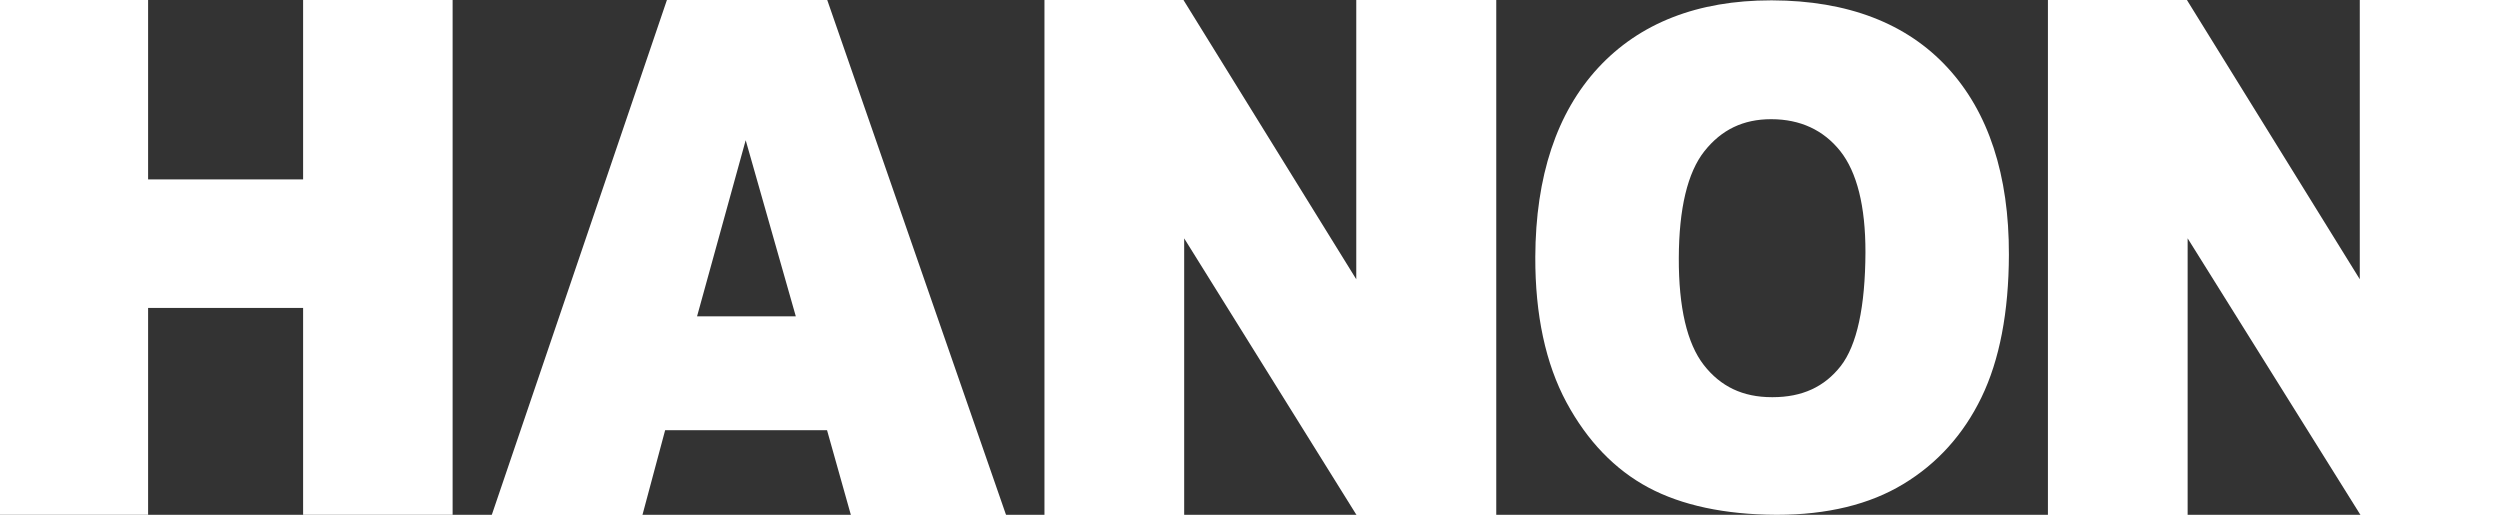
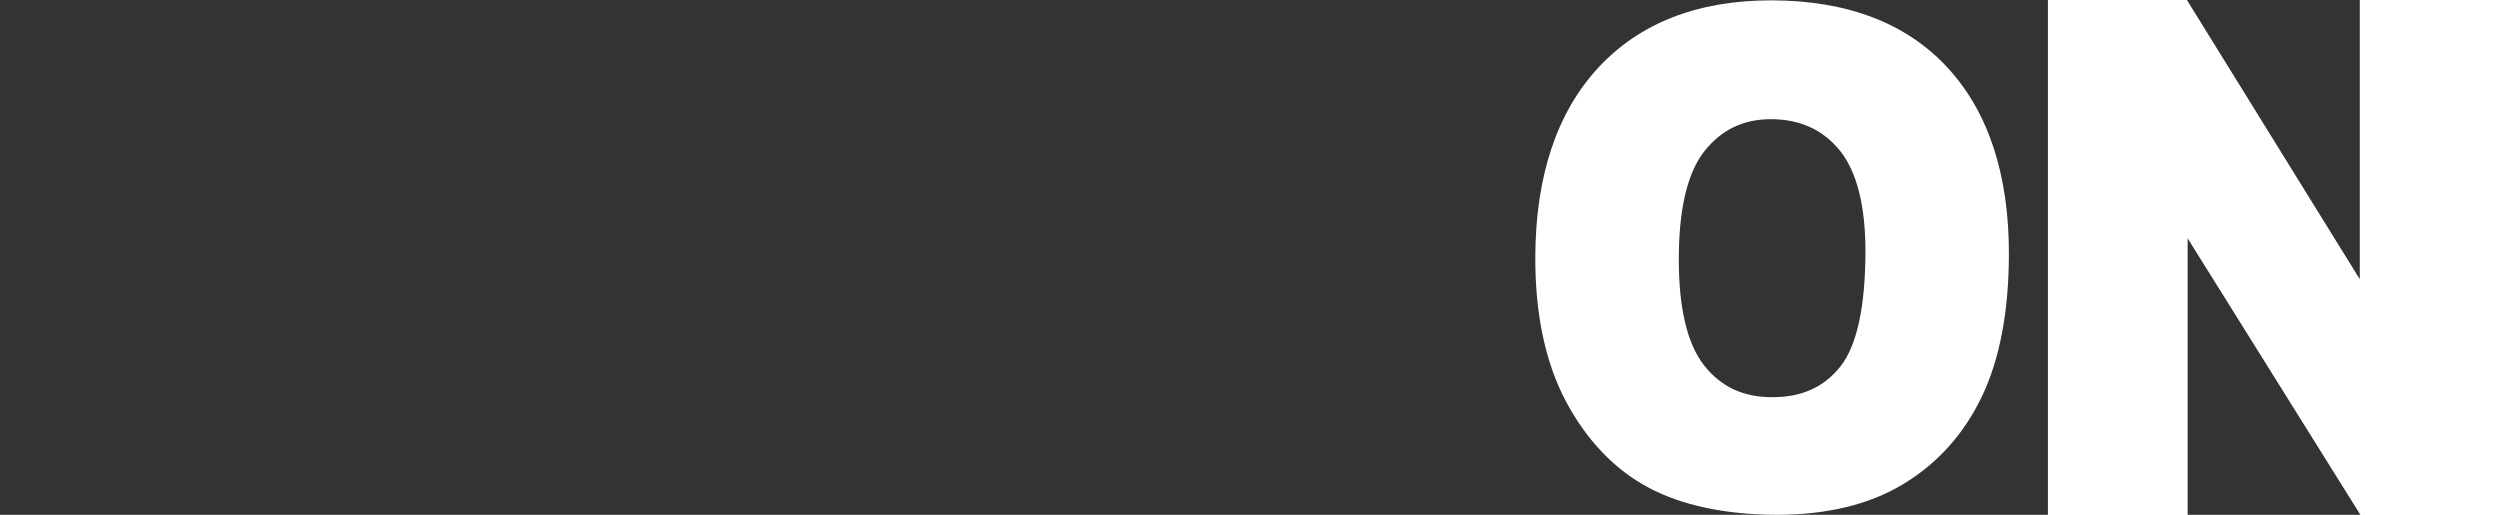
<svg xmlns="http://www.w3.org/2000/svg" version="1.1" id="Layer_1" x="0px" y="0px" width="779.999px" height="160.618px" viewBox="0 0 779.999 160.618" enable-background="new 0 0 779.999 160.618" xml:space="preserve">
  <rect x="0" y="0" width="779.999" height="160.618" fill="#333333" stroke="none" />
-   <path fill="#FFFFFF" d="M258.097,0h-50.018l-54.653,160.677h-0.226h47.239l7.085-26.457h50.514l7.44,26.457h48.416L258.097,0z   M248.293,98.703H217.48l15.176-54.96L248.293,98.703z" />
  <path fill="#FFFFFF" d="M607.674,21.151c-12.77-13.895-31.199-20.974-54.775-21.042l-0.365,0c-22.848,0-40.983,7.08-53.903,21.042  c-12.932,13.994-19.532,33.862-19.619,59.053c-0.058,17.975,3.212,33.225,9.717,45.327c6.494,12.04,15.097,20.982,25.569,26.579  c10.421,5.567,23.84,8.431,39.887,8.509h0.189c15.683,0,28.948-3.224,39.429-9.579c10.604-6.388,18.82-15.495,24.419-27.068  c5.636-11.636,8.514-26.614,8.554-44.519C626.843,54.602,620.416,34.987,607.674,21.151z M531.786,47.155  c5.331-6.706,12.126-9.966,20.774-9.966l0.14,0c8.99,0.028,16.206,3.368,21.446,9.928c5.241,6.609,7.891,17.233,7.874,31.577  c-0.064,17.051-2.658,28.999-7.708,35.511c-5.118,6.538-12.073,9.716-21.261,9.716l-0.238-0.001  c-9.028,0-15.978-3.291-21.246-10.062c-5.215-6.729-7.832-17.937-7.78-33.313C523.826,65.041,526.518,53.807,531.786,47.155z" />
  <polygon fill="#FFFFFF" points="736.251,0 736.251,87.119 682.318,0 638.951,0 638.951,160.677 682.54,160.677 682.54,74.356   736.327,160.442 736.474,160.677 779.999,160.677 779.999,0 " />
-   <polygon fill="#FFFFFF" points="423.156,0 423.156,87.132 369.241,0 325.871,0 325.871,160.677 369.462,160.677 369.462,74.365   423.232,160.677 423.379,160.677 466.832,160.677 466.832,0 " />
-   <polygon fill="#FFFFFF" points="94.569,0 94.569,55.965 46.207,55.965 46.207,0 0,0 0,160.677 46.207,160.677 46.207,96.077   94.569,96.077 94.569,160.677 141.218,160.677 141.218,0 " />
</svg>